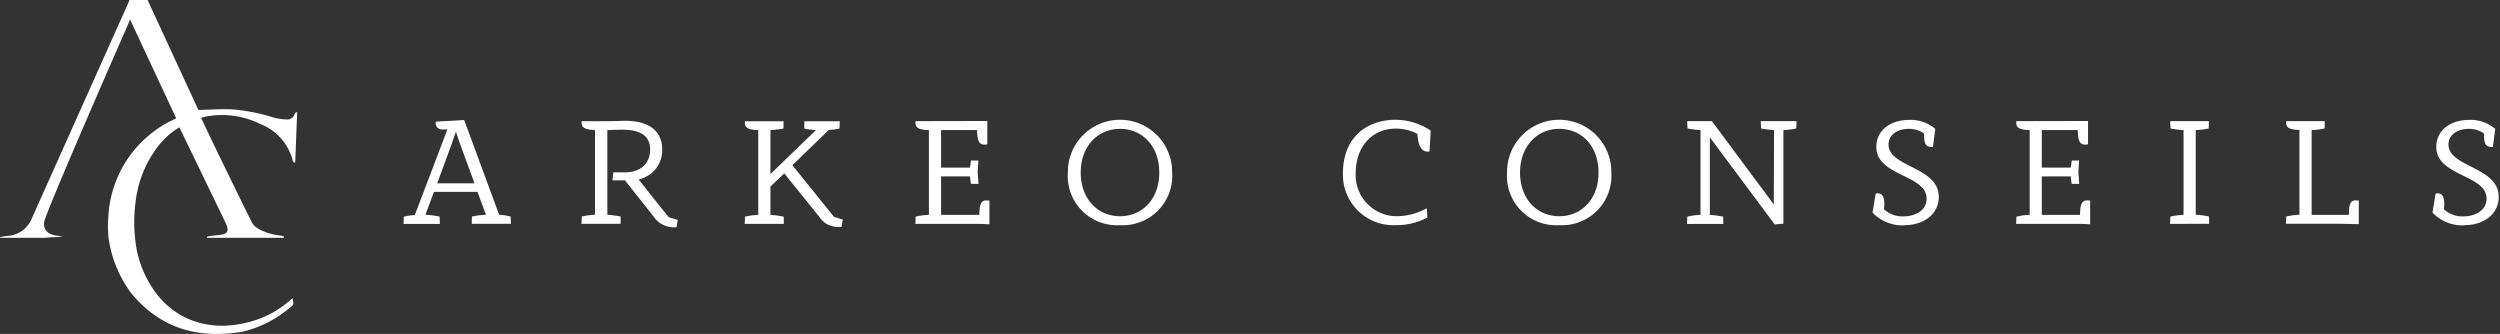
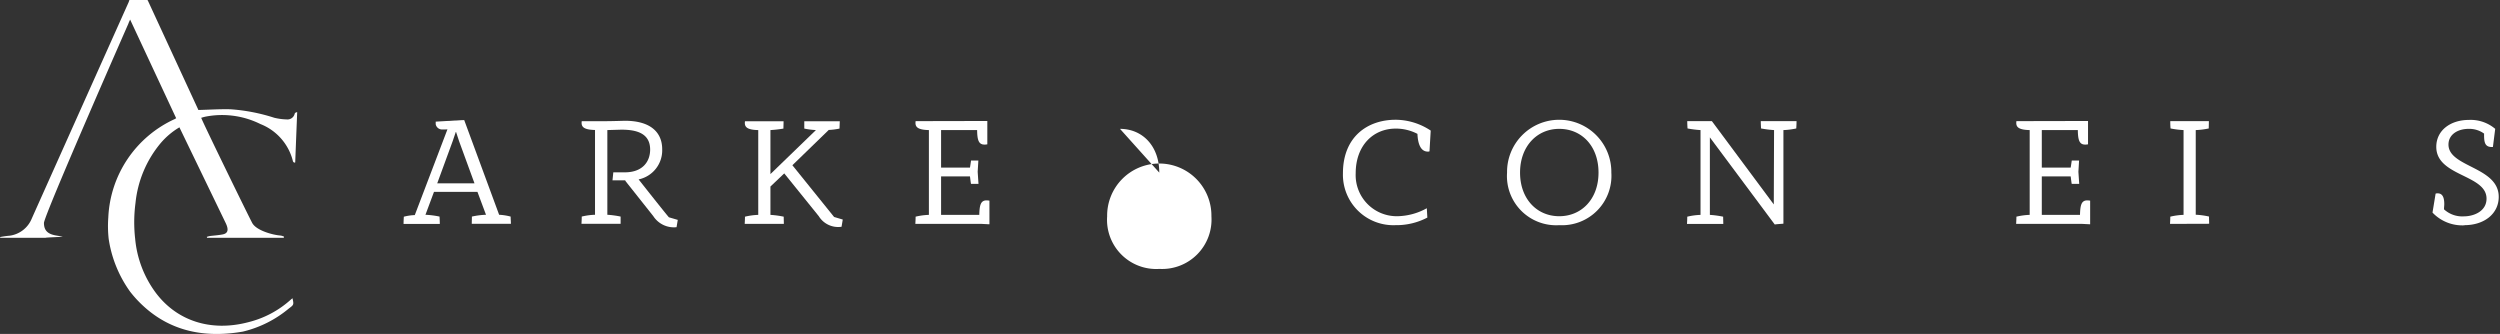
<svg xmlns="http://www.w3.org/2000/svg" width="277" height="37" viewBox="0 0 277 37">
  <rect x="0" y="0" width="277" height="37" fill="#333333" stroke="none" />
  <defs>
    <clipPath id="clip-path">
      <rect id="Rectangle_8461" data-name="Rectangle 8461" width="276.853" height="37.207" fill="#fff" />
    </clipPath>
    <clipPath id="clip-Arkeo-logo-blanc">
      <rect width="277" height="37" />
    </clipPath>
  </defs>
  <g id="Arkeo-logo-blanc" clip-path="url(#clip-Arkeo-logo-blanc)">
    <g id="Groupe_8620" data-name="Groupe 8620" transform="translate(0 -0.207)">
      <g id="Groupe_8554" data-name="Groupe 8554" transform="translate(0 0)" clip-path="url(#clip-path)">
        <path id="Tracé_9801" data-name="Tracé 9801" d="M124.311,37.132h.03l.33,1.005,1.711,4.682h-4.127l1.711-4.667ZM122.54,47.306c0-.27-.015-.525-.03-.8a9.558,9.558,0,0,0-1.561-.2l.945-2.536h4.817l.946,2.536a8.312,8.312,0,0,0-1.561.2c0,.27-.015.525-.015.8h4.337c0-.27-.03-.525-.03-.8a6.2,6.2,0,0,0-1.275-.2l-3.872-10.5-3.151.18a2.2,2.2,0,0,0,0,.315.72.72,0,0,0,.705.555h.09c.1,0,.3,0,.5-.015l-3.617,9.5a5.543,5.543,0,0,0-1.215.18c-.015.27-.03.525-.03.8h4.007Z" transform="translate(-73.809 -22.302)" fill="#fff" />
        <path id="Tracé_9802" data-name="Tracé 9802" d="M175.639,42.658l3.106,3.917a2.724,2.724,0,0,0,2.581,1.231l.135-.81-.976-.285c-.12-.1-2.371-2.941-3.362-4.2a3.289,3.289,0,0,0,2.612-3.346c0-1.771-1.171-3.151-4.142-3.151,0,0-1.456.045-2.086.045h-2.686c-.09.63.21.945,1.471.976v9.394a7.135,7.135,0,0,0-1.471.2c0,.27-.015.525-.03.8h4.337v-.8a10.36,10.36,0,0,0-1.47-.2V37.045L175.2,37c1.516,0,3.2.3,3.2,2.206,0,1.321-.825,2.521-2.806,2.521h-1.276l-.09.886h1.441Z" transform="translate(-106.364 -22.426)" fill="#fff" />
        <path id="Tracé_9803" data-name="Tracé 9803" d="M228.064,37.129a7.486,7.486,0,0,0,1.171-.15l.03-.81h-3.932v.81a8.3,8.3,0,0,0,1.291.165l-5.042,4.877V37.145a13.4,13.4,0,0,0,1.441-.165c0-.285.015-.54.015-.81h-4.277c-.09.63.21.945,1.471.976v9.394a7.288,7.288,0,0,0-1.471.2c0,.27-.015.525-.03.8h4.337c0-.27-.015-.525-.015-.8a10.076,10.076,0,0,0-1.471-.2V43.4l1.531-1.456,3.827,4.742a2.52,2.52,0,0,0,2.521,1.171l.135-.8-.96-.285-4.622-5.733,4.037-3.917Z" transform="translate(-136.218 -22.525)" fill="#fff" />
        <path id="Tracé_9804" data-name="Tracé 9804" d="M268.885,36.119c-.09.63.21.945,1.471.976v9.394a7.286,7.286,0,0,0-1.471.2c0,.27-.015.525-.03.8h7.339l.87.045V44.913a2.513,2.513,0,0,0-.315-.03c-.675,0-.781.57-.81,1.605h-4.232V42.227h3.2c.015.075.09.78.12.825h.825l-.09-1.335.075-1.246h-.81s-.105.72-.12.78h-3.2V37.095H275.7c.015,1.051.15,1.606.8,1.606a1.282,1.282,0,0,0,.33-.03V36.089h-.78l-7.173.015Z" transform="translate(-167.435 -22.475)" fill="#fff" />
-         <path id="Tracé_9805" data-name="Tracé 9805" d="M319.428,36.762c2.506,0,4.352,1.921,4.352,4.847s-1.876,4.832-4.352,4.832-4.352-1.921-4.352-4.832,1.876-4.847,4.352-4.847m.015,10.67a5.474,5.474,0,0,0,5.763-5.823,5.778,5.778,0,1,0-11.555,0,5.451,5.451,0,0,0,5.793,5.823" transform="translate(-195.332 -22.277)" fill="#fff" />
+         <path id="Tracé_9805" data-name="Tracé 9805" d="M319.428,36.762c2.506,0,4.352,1.921,4.352,4.847m.015,10.67a5.474,5.474,0,0,0,5.763-5.823,5.778,5.778,0,1,0-11.555,0,5.451,5.451,0,0,0,5.793,5.823" transform="translate(-195.332 -22.277)" fill="#fff" />
        <path id="Tracé_9806" data-name="Tracé 9806" d="M400.3,47.407a7.384,7.384,0,0,0,3.5-.84l-.06-1.036a6.921,6.921,0,0,1-3.317.885,4.552,4.552,0,0,1-4.562-4.757c0-3.076,1.936-4.952,4.442-4.952a5.159,5.159,0,0,1,2.4.585c.045,1.08.345,1.966,1.155,1.966a.449.449,0,0,0,.18-.03l.135-2.3a7.084,7.084,0,0,0-3.887-1.2c-3.121,0-5.838,1.891-5.838,5.928a5.592,5.592,0,0,0,5.883,5.748" transform="translate(-245.65 -22.252)" fill="#fff" />
        <path id="Tracé_9807" data-name="Tracé 9807" d="M448.442,36.762c2.506,0,4.352,1.921,4.352,4.847s-1.876,4.832-4.352,4.832S444.1,44.52,444.1,41.609s1.876-4.847,4.337-4.847m.015,10.67a5.474,5.474,0,0,0,5.763-5.823,5.778,5.778,0,1,0-11.555,0,5.451,5.451,0,0,0,5.793,5.823" transform="translate(-275.678 -22.277)" fill="#fff" />
        <path id="Tracé_9808" data-name="Tracé 9808" d="M506.18,37.12a7.981,7.981,0,0,0,1.426-.18c.015-.285.03-.541.03-.811h-3.962c0,.27.015.525.03.811a12.019,12.019,0,0,0,1.441.18l-.03,8.239-6.858-9.229h-2.731c0,.27.015.525.03.811a12.008,12.008,0,0,0,1.441.18v9.395a7.255,7.255,0,0,0-1.47.2c0,.27-.015.525-.03.8h4.022c0-.27-.015-.525-.015-.8a10.639,10.639,0,0,0-1.471-.2V37.93l7.188,9.65c.286-.045.66-.06.961-.09V37.12Z" transform="translate(-308.579 -22.5)" fill="#fff" />
-         <path id="Tracé_9809" data-name="Tracé 9809" d="M553.538,47.432c2.191,0,3.8-1.261,3.8-3.136,0-3.347-5.568-3.272-5.568-5.793,0-1.126,1.035-1.741,2.236-1.741a2.794,2.794,0,0,1,1.711.525c-.015.946.075,1.486.856,1.486h.12l.255-2.011a4.2,4.2,0,0,0-2.911-.991c-2.026,0-3.617,1.141-3.617,2.987,0,3.286,5.568,3.047,5.568,5.733,0,1.4-1.4,1.966-2.521,1.966a3.007,3.007,0,0,1-2.191-.78c0-.225.03-.406.03-.57,0-.78-.21-1.2-.735-1.2a.62.62,0,0,0-.225.03l-.345,2.1a4.55,4.55,0,0,0,3.572,1.411" transform="translate(-342.521 -22.277)" fill="#fff" />
        <path id="Tracé_9810" data-name="Tracé 9810" d="M592.2,36.119c-.09.63.21.945,1.471.976v9.394a7.286,7.286,0,0,0-1.471.2c0,.27-.015.525-.03.8H599.5l.87.045V44.913a2.512,2.512,0,0,0-.315-.03c-.675,0-.781.57-.81,1.605h-4.232V42.227h3.2c.015.075.09.78.12.825h.825l-.09-1.335.075-1.246h-.81s-.105.72-.12.78h-3.2V37.095h3.992c.015,1.051.15,1.606.8,1.606a1.282,1.282,0,0,0,.33-.03V36.089h-.78l-7.173.015Z" transform="translate(-368.782 -22.475)" fill="#fff" />
        <path id="Tracé_9811" data-name="Tracé 9811" d="M641.7,47.5c0-.27-.015-.525-.015-.8a8.347,8.347,0,0,0-1.47-.2V37.12a8.333,8.333,0,0,0,1.441-.18c0-.285.015-.54.015-.81h-4.277a7.488,7.488,0,0,0,.03.81,9.587,9.587,0,0,0,1.441.18v9.394a7.279,7.279,0,0,0-1.471.2c0,.27-.015.525-.03.8Z" transform="translate(-396.927 -22.5)" fill="#fff" />
-         <path id="Tracé_9812" data-name="Tracé 9812" d="M679.47,44.938a2.229,2.229,0,0,0-.315-.03c-.676,0-.751.57-.765,1.606h-4.127V37.12a8.33,8.33,0,0,0,1.441-.18c0-.285.015-.54.015-.81h-4.277c-.06.63.21.945,1.471.976V46.5a7.288,7.288,0,0,0-1.471.2c0,.27-.015.525-.03.8H677.4l2.086.045V44.923Z" transform="translate(-418.134 -22.5)" fill="#fff" />
        <path id="Tracé_9813" data-name="Tracé 9813" d="M718,47.432c2.191,0,3.8-1.261,3.8-3.136,0-3.347-5.568-3.272-5.568-5.793,0-1.126,1.036-1.741,2.236-1.741a2.794,2.794,0,0,1,1.711.525c-.015.946.075,1.486.856,1.486h.12l.255-2.011a4.2,4.2,0,0,0-2.912-.991c-2.026,0-3.617,1.141-3.617,2.987,0,3.286,5.568,3.047,5.568,5.733,0,1.4-1.4,1.966-2.521,1.966a2.98,2.98,0,0,1-2.191-.78c0-.225.03-.406.03-.57,0-.78-.21-1.2-.735-1.2a.62.62,0,0,0-.225.03l-.345,2.1a4.55,4.55,0,0,0,3.572,1.411" transform="translate(-444.941 -22.277)" fill="#fff" />
        <path id="Tracé_9814" data-name="Tracé 9814" d="M32.653,12.8a.82.82,0,0,1-.9.638,6.368,6.368,0,0,1-1.369-.185,20.3,20.3,0,0,0-4.847-.939c-1.162-.03-2.328.049-3.554.079L16.432.38c-.053-.147-.219-.347-.347-.358C15.531-.016,14.969.007,14.41.007c-.06.17-.109.306-.155.441,0,0-10.189,22.747-10.74,23.984a3.086,3.086,0,0,1-2.444,1.89A10.306,10.306,0,0,0,0,26.473a.851.851,0,0,1,.041.083h5.01c.008-.045,1.882-.091,1.89-.132-.249-.041-.5-.087-.751-.128-.86-.151-1.32-.524-1.32-1.384,0-.815,9.348-22.068,9.348-22.068.041-.128.1-.245.2-.468l5.1,10.928c-.087.053-.124.083-.166.1A12.588,12.588,0,0,0,12,24.3a13.016,13.016,0,0,0,.041,2.369,13.369,13.369,0,0,0,2.384,5.866h0c.249.317.513.63.8.932,3.2,3.376,7.22,4.255,11.683,3.482a12.469,12.469,0,0,0,5.108-2.569c.543-.4.551-.423.392-1.128-.068.057-.128.1-.185.151a10.924,10.924,0,0,1-4.7,2.5c-4.217,1.113-8.02-.177-10.347-3.369a11.85,11.85,0,0,1-2.2-5.866,16.32,16.32,0,0,1,.038-3.976,12.245,12.245,0,0,1,2.765-6.6,8.236,8.236,0,0,1,2.1-1.777L25.01,24.927c.343.717.268,1.132-.332,1.252-.468.094-.951.121-1.43.181a2.074,2.074,0,0,0-.332.094c.008.034.019.068.026.1h8.5c.008-.041.015-.087.026-.128a1.626,1.626,0,0,0-.355-.117c-.947-.072-2.686-.57-3.15-1.366-.249-.426-5.481-11.132-5.67-11.683l.241-.072c.079-.019.155-.041.234-.057a9.551,9.551,0,0,1,6.089.822,5.947,5.947,0,0,1,3.6,4.119c.011.06.083.106.128.155.04-.007.081-.014.124-.018q.108-2.788.219-5.58c-.17.034-.249.091-.272.166m.053,5.417,0,0h0Z" transform="translate(0 0)" fill="#fff" />
      </g>
    </g>
  </g>
</svg>